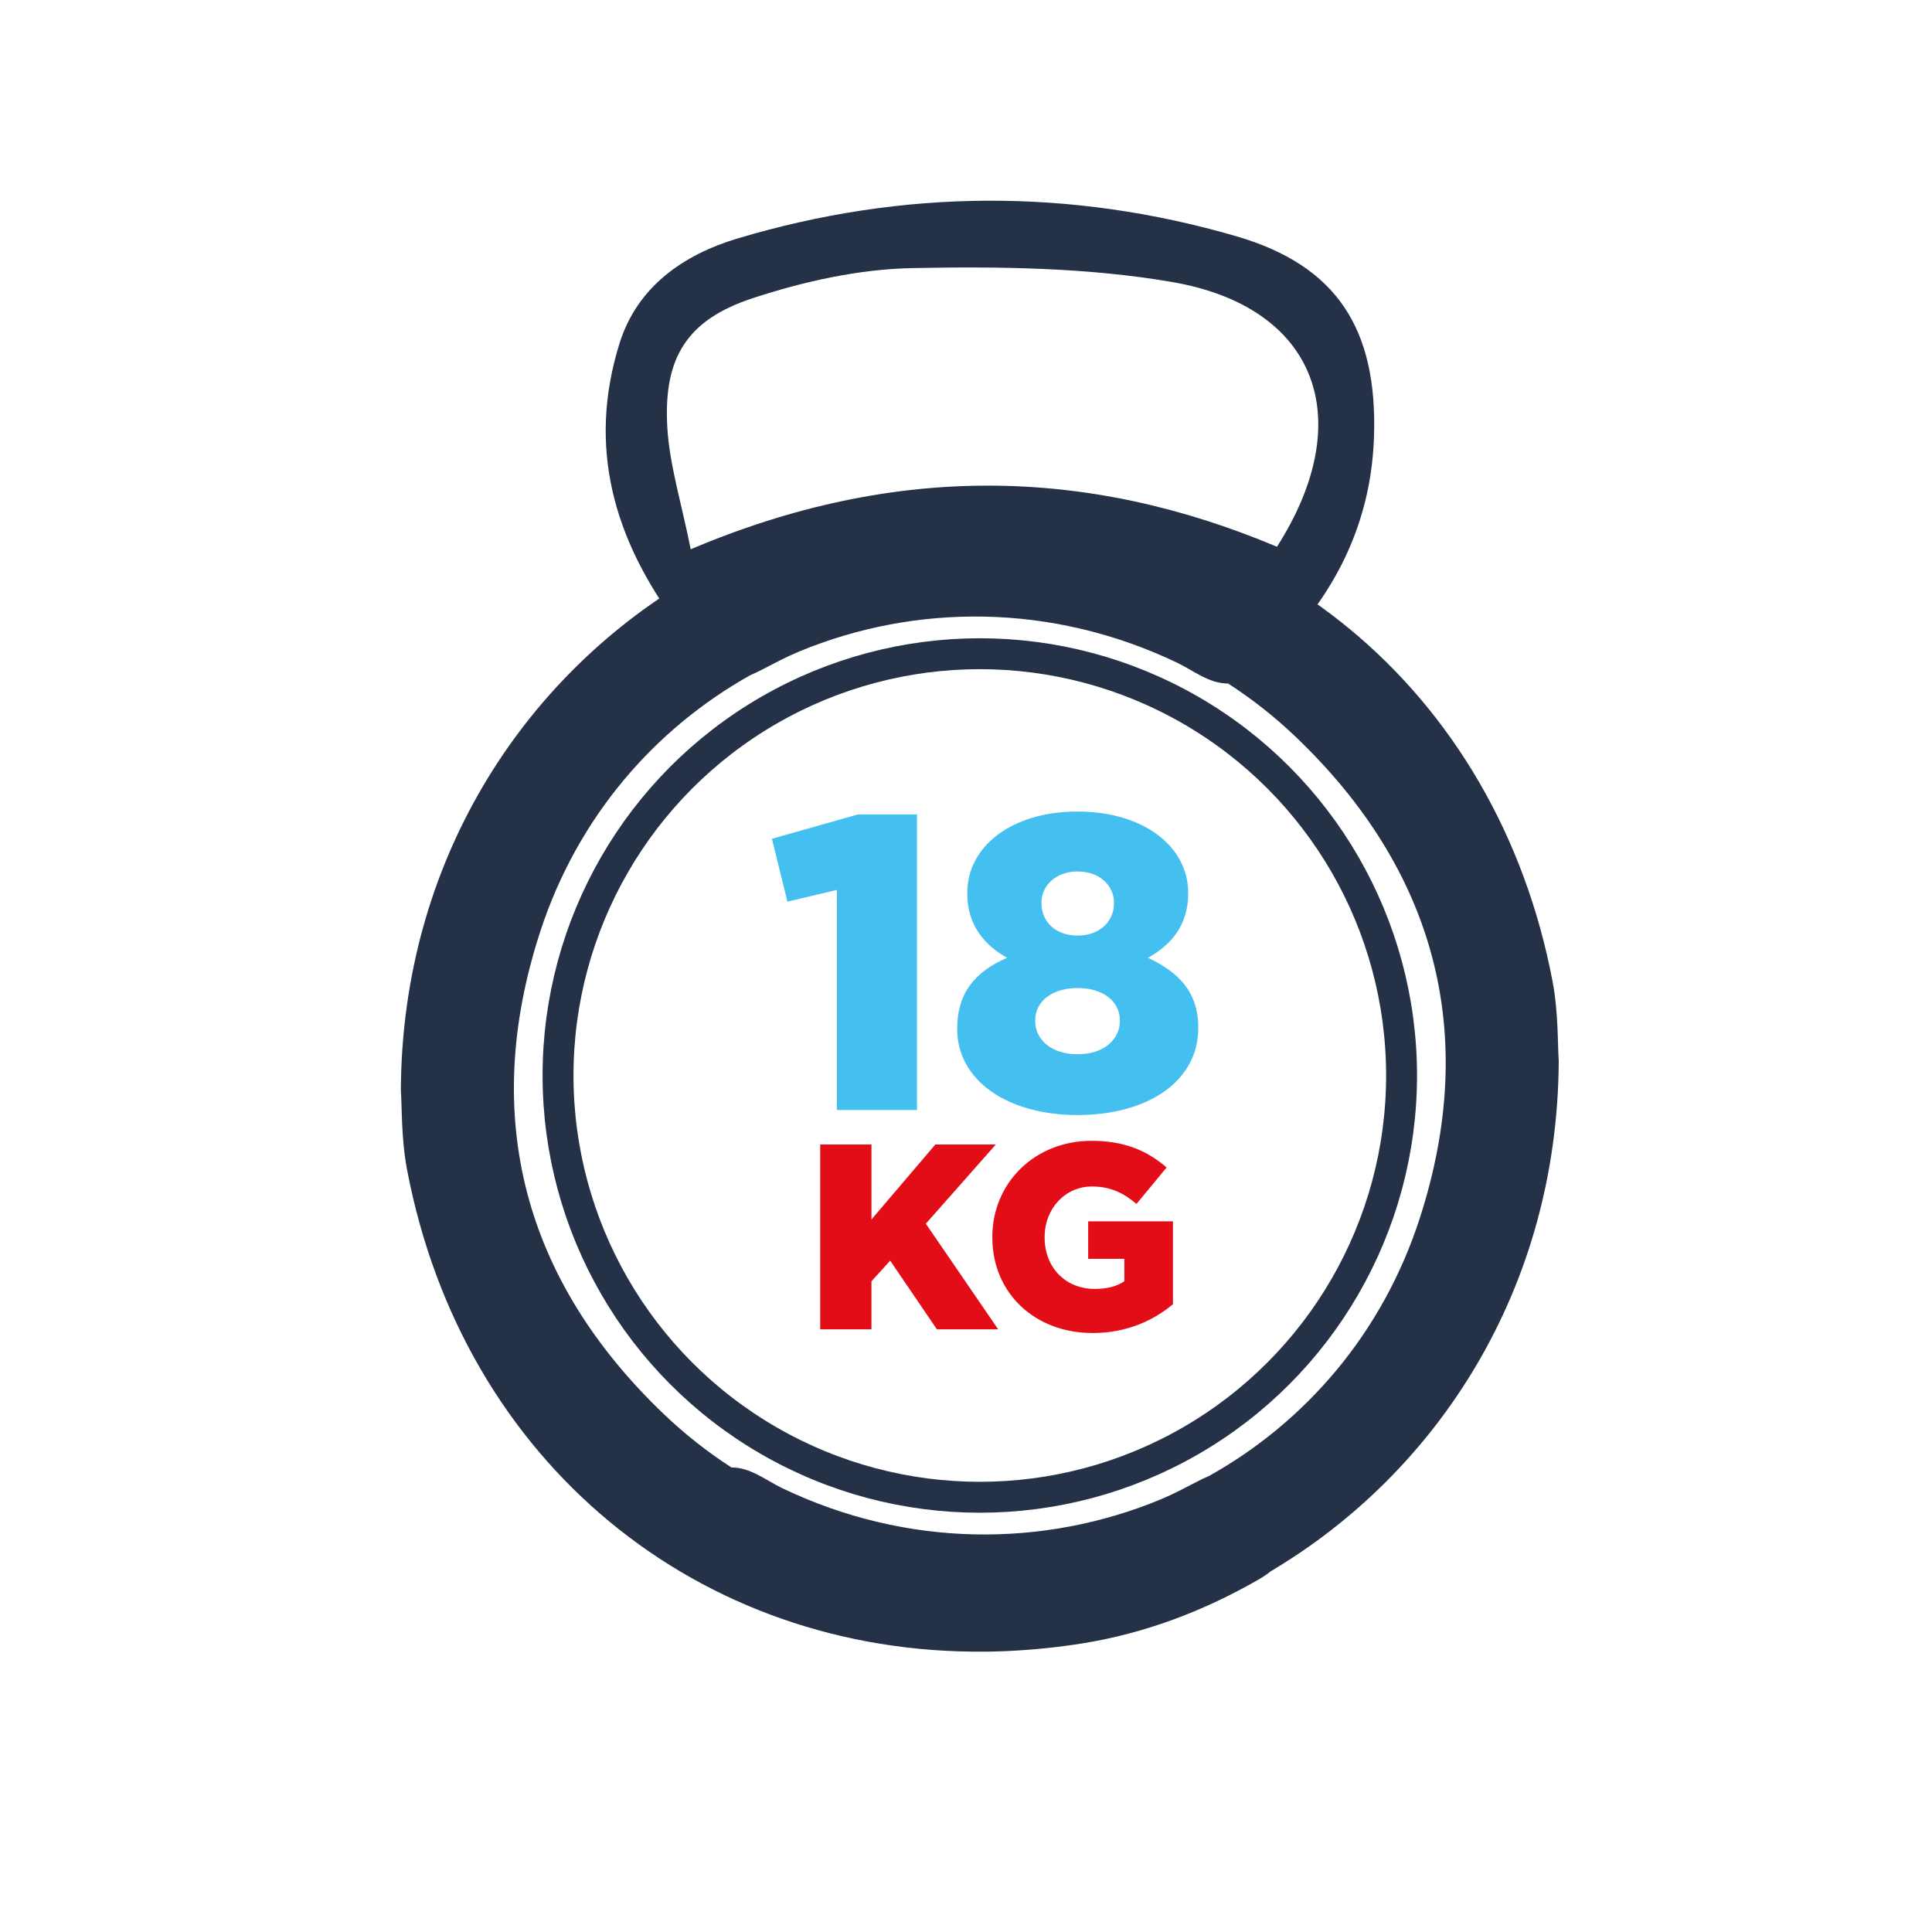
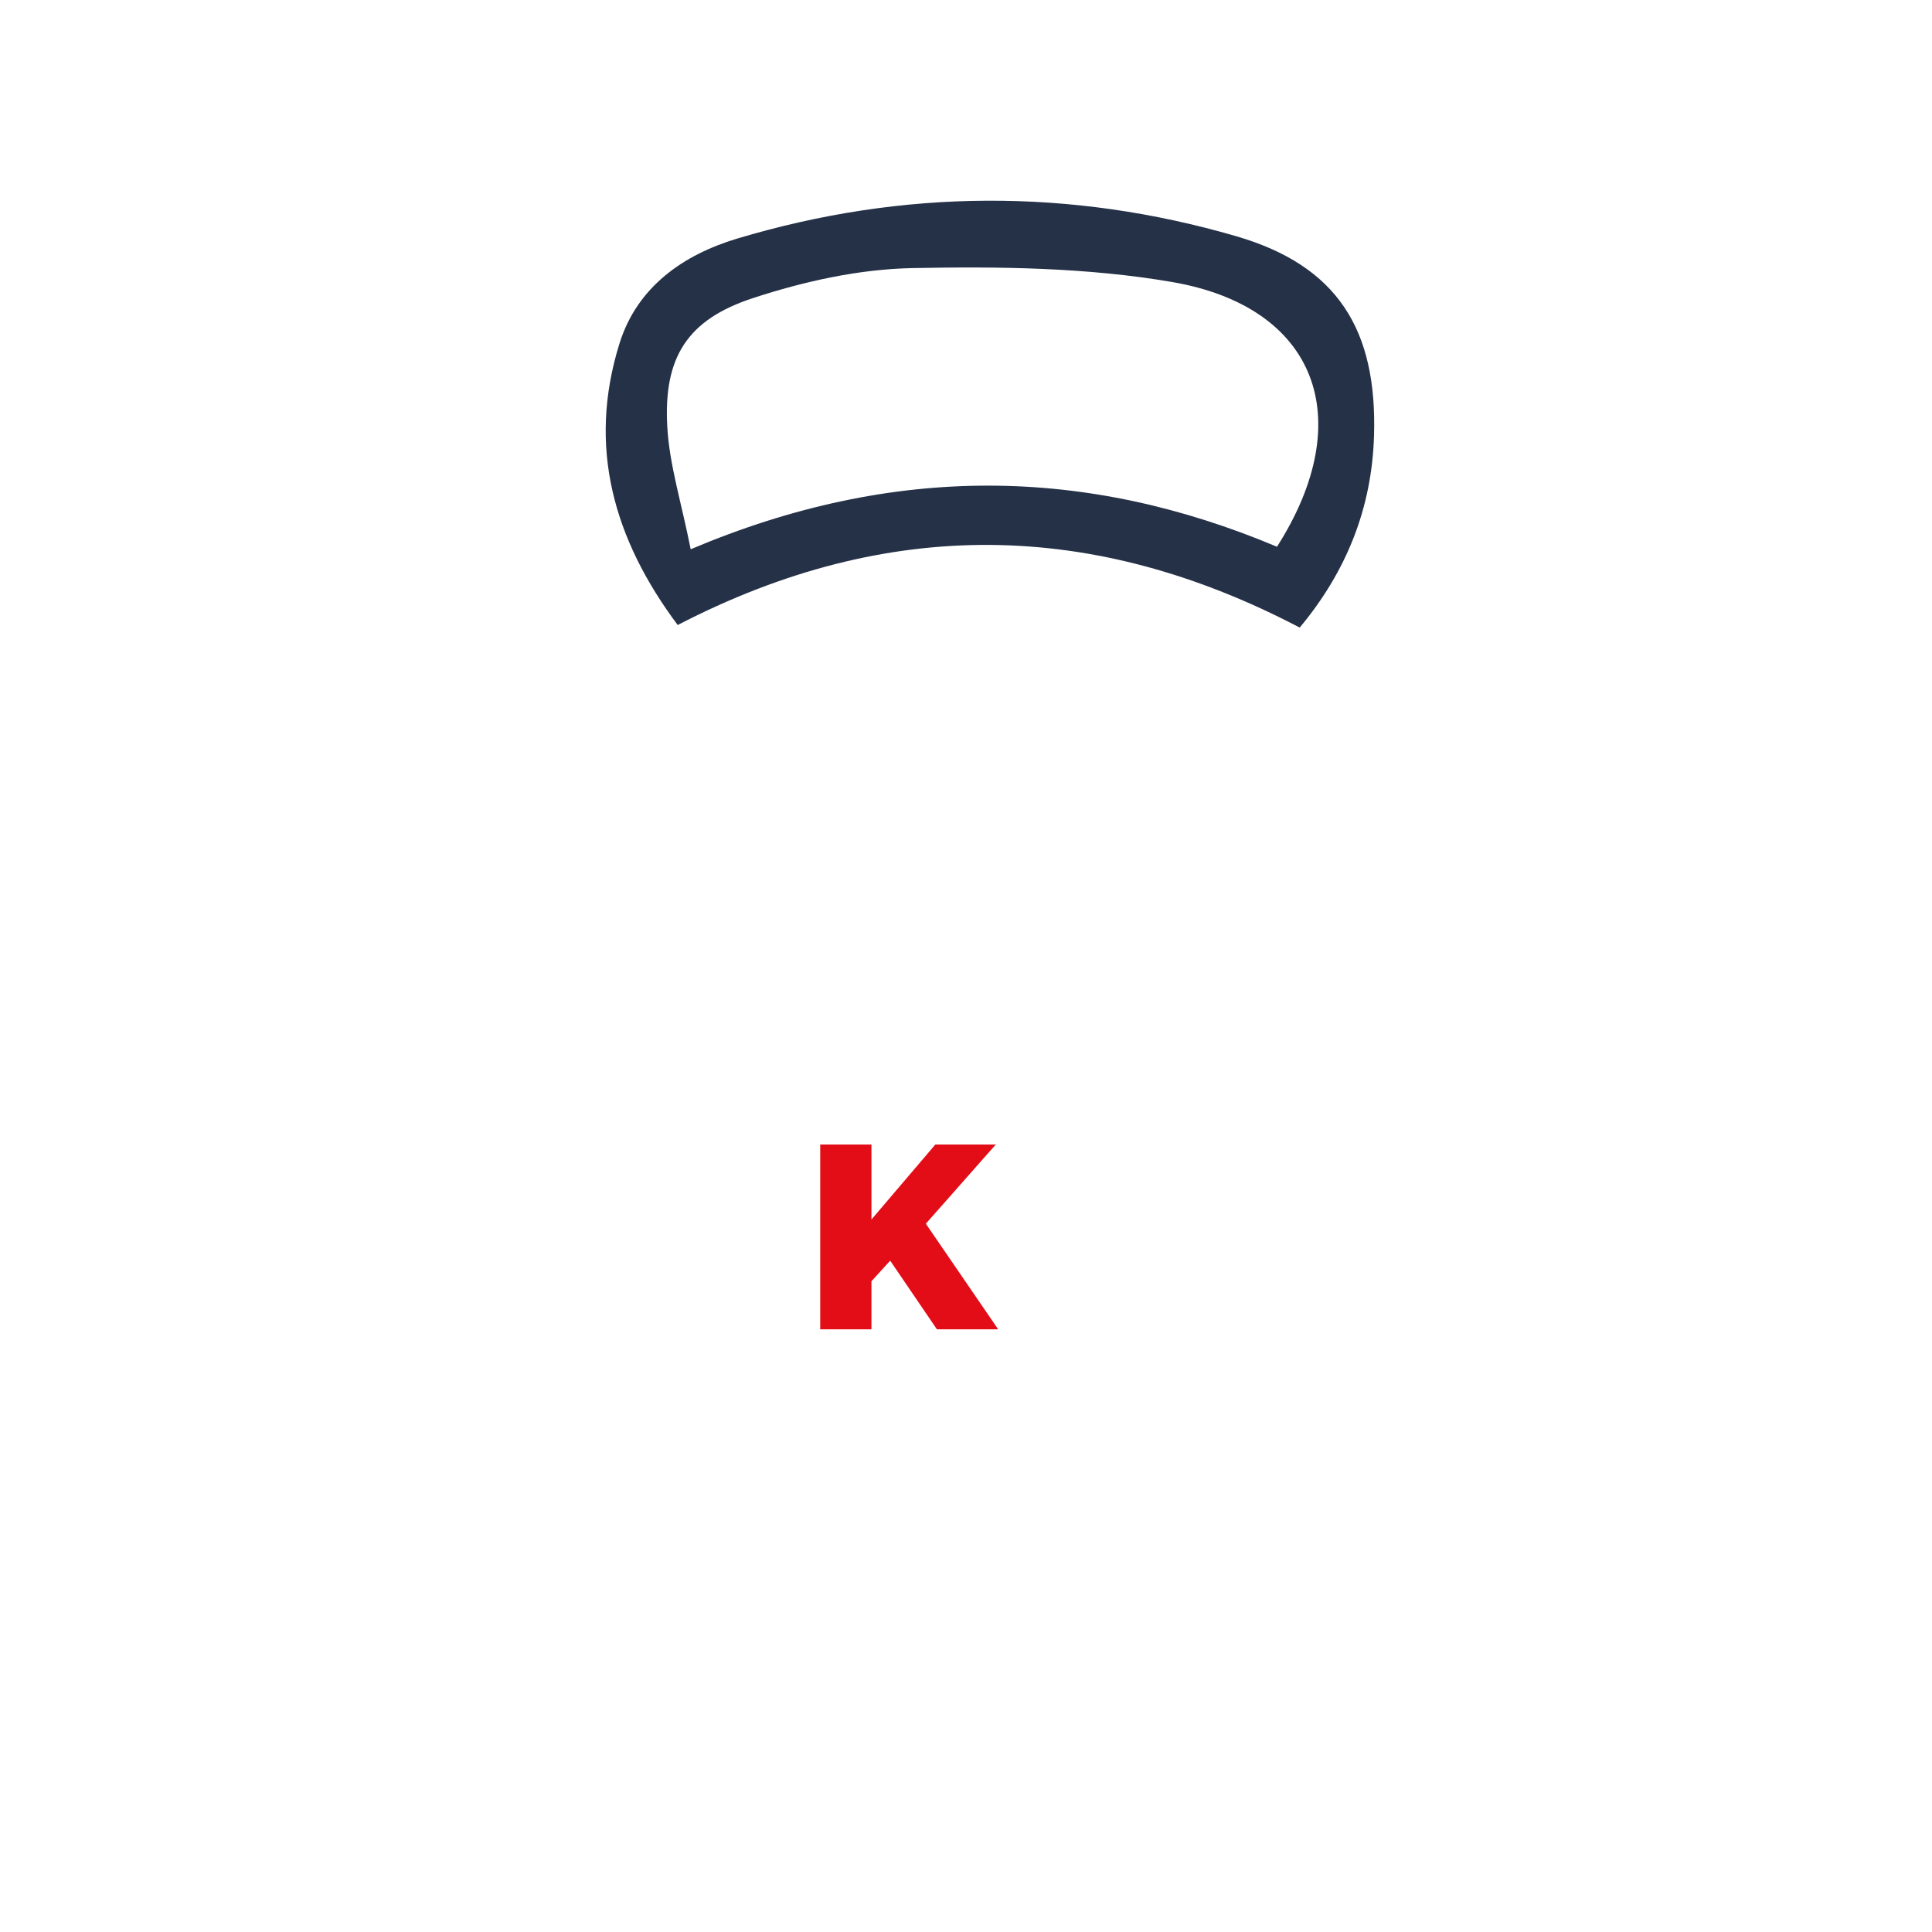
<svg xmlns="http://www.w3.org/2000/svg" id="Capa_1" x="0px" y="0px" width="250px" height="250px" viewBox="0 0 250 250" xml:space="preserve">
  <g>
    <path fill-rule="evenodd" clip-rule="evenodd" fill="#253147" d="M168.181,81.208c-26.683-13.977-53.262-14.429-80.488-0.332  C79.432,69.812,75.966,57.856,80.17,44.42c2.296-7.331,8.28-11.467,15.246-13.555c21.425-6.417,43.11-6.529,64.518-0.308  c13.16,3.824,18.291,12.12,17.863,25.863C177.509,65.758,174.231,73.961,168.181,81.208z M89.376,71.073  c26.394-11.172,51.274-10.672,75.865-0.324c10.594-16.608,5.115-31.053-13.606-34.263c-10.98-1.881-22.375-2.014-33.561-1.796  c-6.926,0.135-14.037,1.717-20.658,3.889c-8.532,2.799-11.565,7.711-11.072,16.623C86.615,60.117,88.16,64.961,89.376,71.073z" />
    <g>
      <g>
-         <path fill="#44C0F0" d="M108.295,115.154l-6.401,1.519l-2.007-8.137l11.12-3.146h7.648v38.243h-10.361V115.154z" />
-         <path fill="#44C0F0" d="M123.863,133.164v-0.108c0-4.611,2.387-7.377,6.456-9.113c-2.875-1.627-5.154-4.177-5.154-8.299v-0.109    c0-6.021,5.75-10.523,14.267-10.523c8.516,0,14.32,4.502,14.32,10.523v0.109c0,4.123-2.279,6.672-5.208,8.299    c3.852,1.79,6.51,4.34,6.51,9.005v0.108c0,6.835-6.51,11.229-15.622,11.229C130.318,144.284,123.863,139.782,123.863,133.164z     M144.91,132.133v-0.109c0-2.494-2.225-4.176-5.479-4.176c-3.201,0-5.479,1.682-5.479,4.176v0.109    c0,2.277,1.952,4.285,5.479,4.285C142.957,136.418,144.91,134.411,144.91,132.133z M144.15,116.89v-0.108    c0-2.116-1.79-4.014-4.719-4.014c-2.875,0-4.666,1.898-4.666,4.014v0.108c0,2.387,1.845,4.177,4.666,4.177    C142.252,121.067,144.15,119.277,144.15,116.89z" />
-       </g>
+         </g>
    </g>
    <g>
      <g>
        <path fill="#E30D18" d="M106.137,148.098h6.628v9.703l8.268-9.703h7.823l-9.053,10.25l9.361,13.666h-7.927l-6.047-8.883    l-2.426,2.664v6.219h-6.628V148.098z" />
-         <path fill="#E30D18" d="M128.408,160.125v-0.068c0-6.97,5.467-12.437,12.846-12.437c4.203,0,7.175,1.265,9.703,3.451    l-3.895,4.715c-1.709-1.436-3.383-2.255-5.773-2.255c-3.451,0-6.115,2.87-6.115,6.525v0.068c0,3.895,2.698,6.662,6.49,6.662    c1.641,0,2.87-0.342,3.826-0.991v-2.904h-4.68v-4.851h10.967v10.728c-2.528,2.118-6.014,3.725-10.387,3.725    C133.943,172.493,128.408,167.368,128.408,160.125z" />
      </g>
    </g>
-     <path fill-rule="evenodd" clip-rule="evenodd" fill="#253147" d="M201.7,137.286c-0.15-2.115-0.037-6.277-0.795-10.27  c-7.228-38.028-37.761-62.749-74.767-62.399c-0.274,0.001-0.547,0-0.821,0.006c-0.662,0.013-1.326,0.034-1.992,0.063  c-0.147,0.007-0.294,0.016-0.441,0.024c-3.081,0.15-6.202,0.47-9.355,0.972c-8.109,1.293-15.749,4.196-22.844,8.283  c-0.563,0.324-1.076,0.677-1.546,1.053c-21.628,12.833-37.118,36.602-37.267,66.036c0.151,2.115,0.037,6.276,0.795,10.27  c7.227,38.026,37.76,62.748,74.767,62.398c0.273,0,0.548,0,0.82-0.006c0.663-0.014,1.327-0.035,1.994-0.063  c0.145-0.008,0.29-0.018,0.436-0.025c3.082-0.148,6.205-0.469,9.359-0.971c8.108-1.293,15.748-4.195,22.845-8.283  c0.563-0.322,1.075-0.676,1.546-1.051C186.062,190.487,201.551,166.719,201.7,137.286z M156.472,190.977  c-0.275,0.115-0.554,0.24-0.833,0.377c-1.393,0.679-2.747,1.44-4.152,2.094c-0.441,0.205-0.886,0.395-1.329,0.588  c-15.054,6.223-32.717,6.295-48.913-1.455c-2.128-1.02-4.13-2.708-6.591-2.689c-3.082-1.988-6.02-4.293-8.767-6.918  c-17.994-17.199-23.797-38.354-16.005-62.352c4.825-14.86,14.804-26.313,27.219-33.261c0.276-0.115,0.553-0.239,0.833-0.376  c1.393-0.679,2.747-1.44,4.152-2.093c0.44-0.205,0.885-0.395,1.329-0.589c15.053-6.222,32.716-6.294,48.912,1.456  c2.129,1.019,4.131,2.708,6.591,2.689c3.082,1.988,6.02,4.292,8.768,6.919c17.994,17.199,23.797,38.353,16.006,62.35  C178.866,172.577,168.887,184.03,156.472,190.977z" />
-     <circle fill-rule="evenodd" clip-rule="evenodd" fill="none" stroke="#253147" stroke-width="4" stroke-miterlimit="10" cx="126.786" cy="139.168" r="54.577" />
  </g>
</svg>